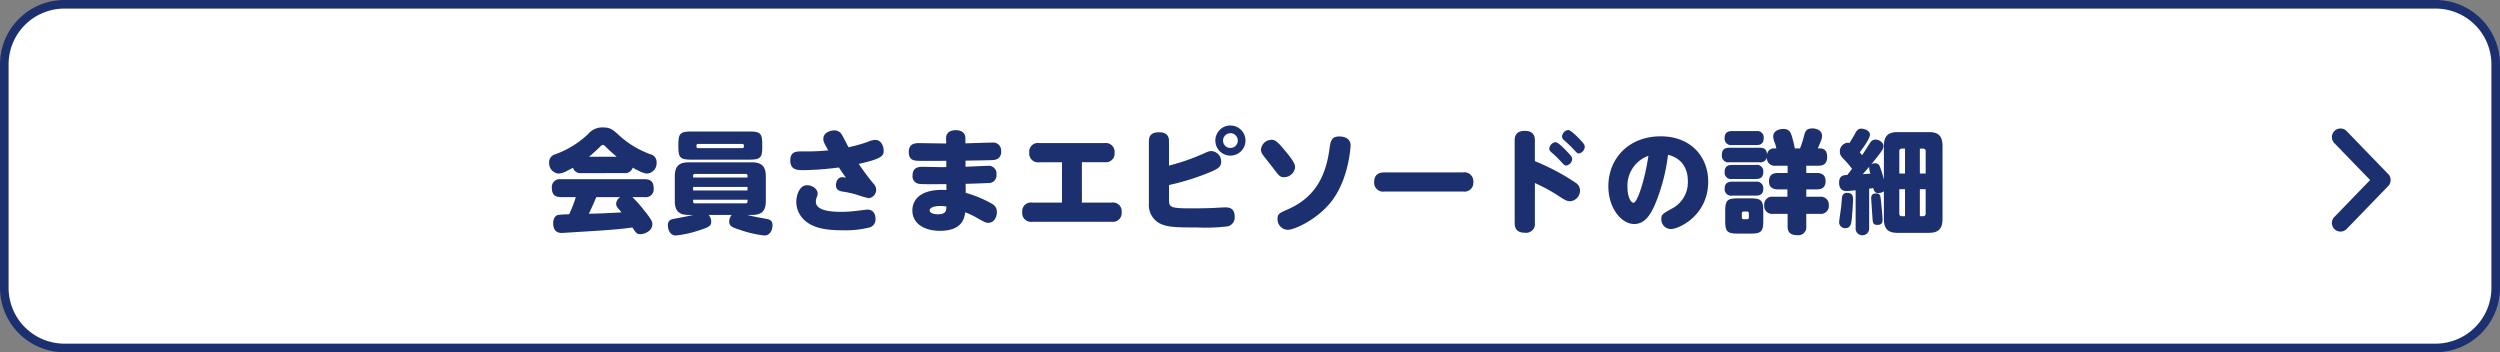
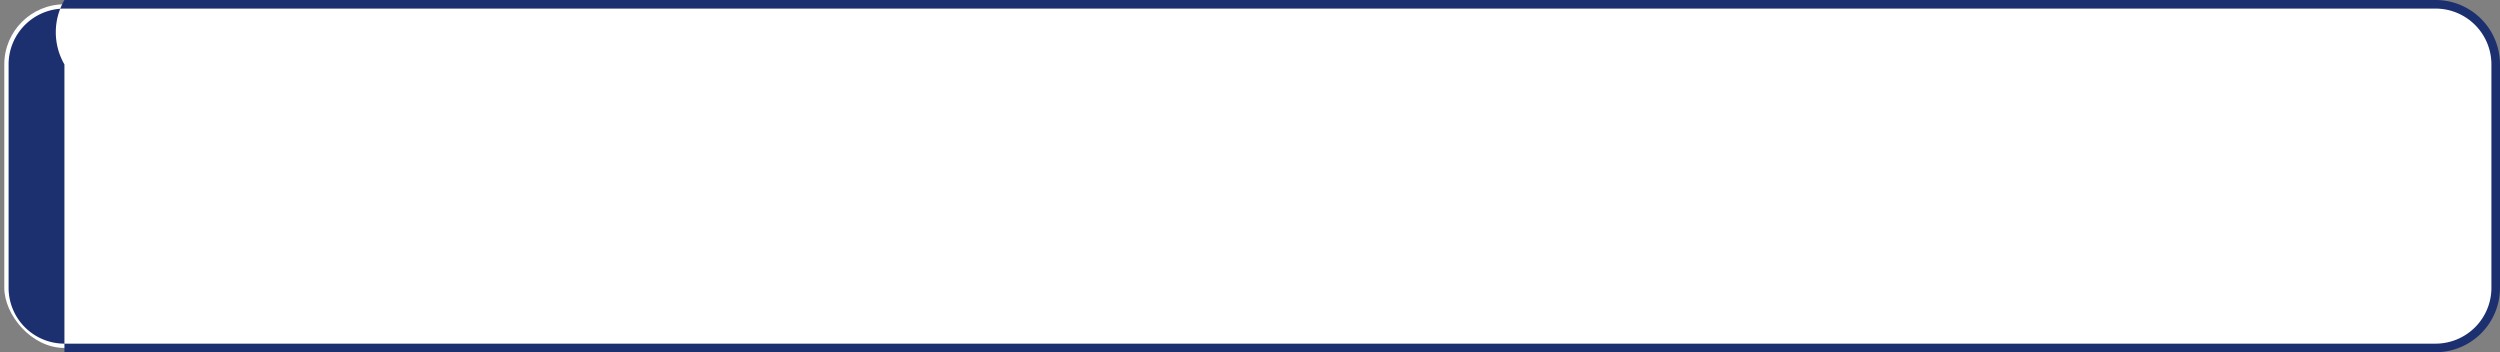
<svg xmlns="http://www.w3.org/2000/svg" width="582" height="82" viewBox="0 0 582 82">
  <rect x="0" y="0" width="582" height="82" fill="#808080" stroke="none" />
  <g transform="translate(-670 -15399)">
    <rect width="580" height="80" rx="14" transform="translate(671 15400)" fill="#fff" />
-     <path d="M14-1H566a15,15,0,0,1,15,15V66a15,15,0,0,1-15,15H14A15,15,0,0,1-1,66V14A15,15,0,0,1,14-1ZM566,79a13,13,0,0,0,13-13V14A13,13,0,0,0,566,1H14A13,13,0,0,0,1,14V66A13,13,0,0,0,14,79Z" transform="translate(671 15400)" fill="#1c3070" />
-     <path d="M10,11.676a1.994,1.994,0,0,1-1.391-.563l-10-9.676a2,2,0,0,1-.047-2.828,2,2,0,0,1,2.828-.047L10,6.893l8.608-8.331a2,2,0,0,1,2.828.046,2,2,0,0,1-.046,2.828l-10,9.676A1.994,1.994,0,0,1,10,11.676Z" transform="translate(1214.866 15450.914) rotate(-90)" fill="#1c3070" />
-     <path d="M-140.426-6.318a1.823,1.823,0,0,0,2.106-1.95c0-1.612-.676-2.21-2.106-2.21H-159.9A1.84,1.84,0,0,0-162.032-8.5c0,1.586.7,2.184,2.132,2.184h3.458a31.613,31.613,0,0,1-1.56,4,20.652,20.652,0,0,0-2.6.156c-1.014.286-1.118,1.508-1.118,1.924,0,2.262,1.56,2.262,2.08,2.262.182,0,6.734-.416,9.152-.572,3.3-.234,5.044-.39,7.2-.7.936,1.378,1.066,1.56,1.872,1.56.988,0,2.782-.754,2.782-2.314,0-.468,0-.884-1.924-3.25a27.359,27.359,0,0,0-2.73-3.068Zm-5.668,0a1.933,1.933,0,0,0-.962,1.508c0,.6.13.728,1.248,2.054-3.978.208-4.42.234-7.618.312.7-1.43,1.04-2.21,1.742-3.874Zm.884-5.59a1.813,1.813,0,0,0,2-1.274c2,1.144,2.834,1.378,3.38,1.378a2.392,2.392,0,0,0,2.184-2.548A1.865,1.865,0,0,0-139.1-16.3a21.77,21.77,0,0,1-7.1-4.238c-1.664-1.508-2.184-2-3.952-2a4.3,4.3,0,0,0-3.432,1.534,21.866,21.866,0,0,1-7.67,4.732,1.845,1.845,0,0,0-1.4,1.9,2.4,2.4,0,0,0,2.184,2.574,4.395,4.395,0,0,0,1.872-.572c.806-.39,1.144-.6,1.482-.78a1.8,1.8,0,0,0,2,1.248Zm-8.164-3.8c.494-.416,1.326-1.118,2.418-2.184.416-.416.572-.572.806-.572s.39.156.806.572c1.092,1.066,1.9,1.742,2.418,2.184Zm33.2,13.546a2.551,2.551,0,0,0-.572,1.508c0,1.144.78,1.4,2.626,2a25.778,25.778,0,0,0,5.564,1.274c1.612,0,1.9-1.742,1.9-2.366,0-1.274-.858-1.4-1.56-1.534-1.3-.234-3.12-.546-4.29-.884h1.04c2.054,0,3.25-.7,3.25-3.224v-5.772c0-2.522-1.2-3.25-3.25-3.25h-14.69c-2.054,0-3.25.7-3.25,3.25v5.772c0,2.522,1.2,3.224,3.25,3.224h.988c-.936.26-1.352.312-4.212.858-.884.156-1.638.312-1.638,1.56,0,.78.39,2.366,1.846,2.366a24.041,24.041,0,0,0,4.758-.988C-125.346.7-124.93.39-124.93-.6a2.488,2.488,0,0,0-.572-1.56Zm3.692-6.526v.832h-12.662v-.832Zm-12.662-2.184v-.442a.356.356,0,0,1,.39-.39h11.882a.364.364,0,0,1,.39.416v.416Zm12.662,5.174v.442a.356.356,0,0,1-.39.39h-11.882a.356.356,0,0,1-.39-.39v-.442Zm3.432-12.9c0-2.574-.442-2.99-3.068-2.99H-129.48c-2.652,0-3.094.442-3.094,2.99v.572c0,2.548.442,2.99,3.094,2.99h13.364c2.652,0,3.068-.442,3.068-2.99Zm-14.924.884c-.39,0-.39-.286-.39-.572a.364.364,0,0,1,.39-.416h10.27a.375.375,0,0,1,.39.416c0,.286,0,.572-.39.572Zm37.388,3.666c5.668-1.248,5.8-1.976,5.8-3.12,0-1.014-.572-2.47-1.976-2.47a4.867,4.867,0,0,0-1.742.468,36.406,36.406,0,0,1-4.472,1.248c-.234-.442-1.326-2.626-1.638-3.094a1.986,1.986,0,0,0-1.664-.832c-.832,0-2.548.468-2.548,1.976,0,.6.234,1.092,1.144,2.678a54.739,54.739,0,0,1-6.37.234c-1.3,0-2.47.208-2.47,2.132,0,2.236,1.742,2.236,3.016,2.236a67.983,67.983,0,0,0,8.294-.624c.806,1.222,1.2,1.768,1.664,2.392a4.566,4.566,0,0,0-.91-.13c-1.014,0-1.43,1.092-1.43,1.794,0,.988.468,1.378,1.534,1.56a24.154,24.154,0,0,1,3.172.676,24.271,24.271,0,0,0,2.886.858,1.949,1.949,0,0,0,1.768-2,2,2,0,0,0-.6-1.352C-88.374-10.894-89.492-12.454-90.584-14.04Zm-9.984,8.788a2.894,2.894,0,0,1,.286-1.2,1.953,1.953,0,0,0,.13-.676c0-1.144-1.3-1.95-2.47-1.95-1.82,0-2.5,2.47-2.5,3.874A5.787,5.787,0,0,0-104-1.82C-101.972.962-98.072,1.4-94.51,1.4A23.137,23.137,0,0,0-87.88.7a1.965,1.965,0,0,0,1.2-1.976c0-1.144-.572-2.132-1.872-2.132-.26,0-2.262.26-2.47.286a30.776,30.776,0,0,1-3.64.234C-97.422-2.886-100.568-3.25-100.568-5.252Zm34.84-9.542c5.642-.1,6.292-.1,6.786-.182a1.8,1.8,0,0,0,1.508-2,1.86,1.86,0,0,0-2.08-2.028c-.884,0-5.252.156-6.24.182v-1.118c0-1.586-1.222-1.95-2.262-1.95-.962,0-2.288.338-2.236,2l.026,1.092h-.39c-.832,0-4.914-.078-5.85-.078-.832,0-2.47,0-2.47,2.054,0,1.95,1.274,2,2.028,2.054s6.344.026,6.708,0v1.456c-.13,0-.728.026-.858.026-.728,0-4.316-.078-4.732-.078-1.144,0-2.262.338-2.262,2a1.753,1.753,0,0,0,1.56,1.976c.91.13,5.408.052,6.318.052v1.378C-78.1-8.4-78.1-3.822-78.1-3.25c0,3.276,3.016,4.784,6.4,4.784,5.278,0,5.72-3.016,5.9-4.316A18.536,18.536,0,0,1-62.972-1.43c1.742.988,2,1.092,2.548,1.092,1.482,0,2-1.534,2-2.444,0-1.352-.7-1.742-1.69-2.288a27.536,27.536,0,0,0-5.564-2.236L-65.7-9.412c2.548-.052,4.784-.156,5.252-.182a1.776,1.776,0,0,0,1.924-1.976A1.8,1.8,0,0,0-60.5-13.6c-.754,0-4.394.208-5.226.208Zm-4.446,10.66c-.026,1.092-.156,1.82-1.976,1.82-1.3,0-1.924-.416-1.924-.91,0-.52.78-1.014,2.5-1.014A8.863,8.863,0,0,1-70.174-4.134Zm31.538-10.3h5.3a2.03,2.03,0,0,0,2.314-2.21A2.06,2.06,0,0,0-33.332-18.9H-48.568a2.02,2.02,0,0,0-2.314,2.236,2.029,2.029,0,0,0,2.314,2.236h5.3v9.386h-6.942A2.029,2.029,0,0,0-52.52-2.808,2.038,2.038,0,0,0-50.206-.572h18.512A2.038,2.038,0,0,0-29.38-2.808a2.029,2.029,0,0,0-2.314-2.236h-6.942Zm20.28-4.888c0-.65-.1-2.08-2.288-2.08-1.716,0-2.392.7-2.392,2.08V-4.784A4.788,4.788,0,0,0-20.384-.13c1.768.832,3.77.884,8.58.884a42.785,42.785,0,0,0,7.1-.26A2.123,2.123,0,0,0-3.068-1.794c0-2.132-1.534-2.132-2.262-2.132-.39,0-2.106.1-2.47.13-1.95.078-3.822.1-4.992.1-5.356,0-5.564-.208-5.564-2.106V-9.126a56.687,56.687,0,0,0,10.036-3.2c1.43-.65,2.106-1.092,2.106-2.236a2.413,2.413,0,0,0-2.262-2.47c-.546,0-.7.078-2.106.7a49.386,49.386,0,0,1-7.774,2.678Zm14.3-3.666a3.512,3.512,0,0,0-3.51,3.51,3.5,3.5,0,0,0,3.51,3.51,3.512,3.512,0,0,0,3.51-3.51A3.512,3.512,0,0,0-4.056-22.984Zm0,1.794A1.731,1.731,0,0,1-2.34-19.474a1.714,1.714,0,0,1-1.716,1.716,1.7,1.7,0,0,1-1.716-1.716A1.714,1.714,0,0,1-4.056-21.19ZM3.068-17.5a2.016,2.016,0,0,0,.338,1.222c.208.338,2.132,2.73,2.522,3.25,1.326,1.768,1.56,2.08,2.548,2.08A2.593,2.593,0,0,0,11-13.338c0-1.014-1.482-2.756-2.392-3.848-1.716-2.054-2.21-2.47-3.12-2.47A2.5,2.5,0,0,0,3.068-17.5ZM9.256,1.3c1.69,0,7.2-2.548,10.452-6.942,3.848-5.2,4.212-12.506,4.212-12.662,0-1.846-1.716-2.132-2.652-2.132-1.872,0-2.028,1.2-2.262,2.86C18.2-11.648,15.99-6.37,9.23-3.432c-1.768.78-2.314.988-2.314,2.158A2.448,2.448,0,0,0,9.256,1.3ZM31.824-12.064c-.936,0-2.418.182-2.418,2.288a2.062,2.062,0,0,0,2.418,2.158H50.076a2.066,2.066,0,0,0,2.418-2.236,2.076,2.076,0,0,0-2.418-2.21Zm35,2.47a40.6,40.6,0,0,1,5.538,3.016c1.326.884,1.872,1.222,2.7,1.222A2.488,2.488,0,0,0,77.324-7.9a2.106,2.106,0,0,0-.91-1.69,52.712,52.712,0,0,0-9.594-5.1V-19.4c0-.7-.026-2.34-2.34-2.34-2.366,0-2.366,1.664-2.366,2.34V-.364c0,.858.13,2.34,2.366,2.34a2.054,2.054,0,0,0,2.34-2.34ZM71.6-19.11a1.69,1.69,0,0,0-1.43,1.534,1.227,1.227,0,0,0,.468.806,23.833,23.833,0,0,1,2,1.9c1.04,1.144,1.092,1.2,1.508,1.2A1.611,1.611,0,0,0,75.5-15.184c0-.364-.1-.6-1.144-1.69C73.632-17.654,72.2-19.11,71.6-19.11Zm2.964-2.834a1.69,1.69,0,0,0-1.43,1.534,1.153,1.153,0,0,0,.442.806c.676.624,1.482,1.326,2,1.9,1.014,1.092,1.144,1.222,1.456,1.222a1.64,1.64,0,0,0,1.4-1.534c0-.364-.1-.624-1.066-1.664C76.648-20.436,75.14-21.944,74.568-21.944Zm23.244,5.772c.936.234,4.628,1.222,4.628,6.188a6.891,6.891,0,0,1-3.926,6.448C96.642-2.47,96.252-2.288,96.252-1.2a2.242,2.242,0,0,0,2.236,2.314c1.872,0,8.684-3.146,8.684-11.05,0-5.564-3.822-10.53-11.076-10.53-7.384,0-12.168,5.122-12.168,11.622,0,5.122,3.042,8.788,6.006,8.788,2.184,0,3.536-1.586,4.81-4.446A43.552,43.552,0,0,0,97.812-16.172Zm-4.55.234C92.3-9.75,90.61-4.992,89.778-4.992c-.572,0-1.4-1.3-1.4-3.64A7.368,7.368,0,0,1,93.262-15.938ZM119.99-2.964c0-2.626-.468-3.068-3.094-3.068h-2.7c-2.626,0-3.068.442-3.068,3.068v2.08c0,2.6.416,3.068,3.042,3.068h2.782c2.6,0,3.042-.468,3.042-3.068Zm-3.354,1.378a.383.383,0,0,1-.416.416h-.806A.383.383,0,0,1,115-1.586v-.962a.4.4,0,0,1,.416-.416h.806a.4.4,0,0,1,.416.416Zm5.98-16.068a1.564,1.564,0,0,0-1.742,1.482c-.052-1.2-.572-1.638-1.742-1.638h-7.046c-1.2,0-1.742.494-1.742,1.768a1.5,1.5,0,0,0,1.742,1.612h7.046a1.464,1.464,0,0,0,1.69-1.144,1.835,1.835,0,0,0,2.132,1.95h2.7v1.69H123.4c-1.326,0-2.08.546-2.08,1.976,0,1.716,1.4,1.846,2.158,1.846h2.132V-6.4h-3.3a1.838,1.838,0,0,0-2.106,2A1.848,1.848,0,0,0,122.3-2.418h3.354V.442c0,1.3.494,2.106,2.288,2.106A1.854,1.854,0,0,0,130,.442v-2.86h3.12a1.856,1.856,0,0,0,2.132-2A1.866,1.866,0,0,0,133.12-6.4H130V-8.112h2.418c1.144,0,2.08-.39,2.08-1.924,0-1.82-1.43-1.9-2.08-1.9H130v-1.69h2.756c.884,0,2.106-.156,2.106-2.08,0-.78-.208-1.95-1.69-1.95h-.494c.91-2.054.988-2.34.988-2.938,0-1.326-1.378-1.716-2.236-1.716-1.456,0-1.69.754-1.924,1.638a22.092,22.092,0,0,1-.962,3.016h-1.222a18.334,18.334,0,0,0-.52-2.262c-.364-1.352-.6-2.262-2.158-2.262-.78,0-2.34.312-2.34,1.768a4,4,0,0,0,.364,1.456,8.065,8.065,0,0,1,.364,1.3Zm-4.264-.78c.676,0,1.742-.1,1.742-1.638a1.489,1.489,0,0,0-1.742-1.612h-5.616c-.676,0-1.742.1-1.742,1.638a1.5,1.5,0,0,0,1.742,1.612Zm-.1,7.9c.754,0,1.742-.156,1.742-1.638a1.488,1.488,0,0,0-1.742-1.638h-5.512c-.754,0-1.742.156-1.742,1.664a1.481,1.481,0,0,0,1.742,1.612Zm-.1,3.874c.6,0,1.846,0,1.846-1.638a1.511,1.511,0,0,0-1.742-1.612h-5.512c-.624,0-1.742.1-1.742,1.638a1.5,1.5,0,0,0,1.742,1.612ZM141.492.832a1.581,1.581,0,1,0,3.146,0v-9.1c.156-.026.832-.13.962-.156.182.962.676,1.17,1.144,1.17a2.159,2.159,0,0,0,1.326-.416v6.422c0,2.548,1.2,3.25,3.172,3.25h7.306c2.08,0,3.172-.806,3.172-3.25V-18.2c0-2.47-1.092-3.25-3.172-3.25h-7.306c-1.976,0-3.172.7-3.172,3.25v7.8a23,23,0,0,0-.988-3.146,1.109,1.109,0,0,0-1.066-.65,1.542,1.542,0,0,0-.884.26c1.508-1.872,1.9-2.366,2.392-3.094a2.3,2.3,0,0,0,.442-1.17c0-.884-1.04-1.508-1.846-1.508-.728,0-1.092.442-1.508,1.118-.52.832-1.04,1.69-1.612,2.5-.208-.234-.286-.338-.546-.65.754-.988,2.366-3.224,2.366-4.108,0-.936-1.222-1.4-2.028-1.4s-1.066.468-1.56,1.378c-.39.7-.468.858-1.2,1.976a1.7,1.7,0,0,0-.442-.078,1.991,1.991,0,0,0-1.768,2.08c0,.78.338,1.17,1.04,1.872A23.578,23.578,0,0,1,140.66-12.9c-.286.364-.546.728-1.118,1.43-.806.026-1.9.1-1.9,1.768,0,1.794,1.118,1.976,1.768,1.976.312,0,1.378-.1,2.08-.182Zm10.166-17.81a.544.544,0,0,1,.6-.624h.728v5.8h-1.326Zm1.326,8.814v6.292h-.7a.552.552,0,0,1-.624-.624V-8.164Zm3.458-3.64v-5.8h.728a.552.552,0,0,1,.624.624V-11.8Zm0,3.64h1.352V-2.5a.552.552,0,0,1-.624.624h-.728ZM144.69-13.416c-.1.39-.026.65.234,1.638-.26.026-1.482.1-1.768.13C143.364-11.908,144.586-13.286,144.69-13.416Zm-5.2,6.11a1.081,1.081,0,0,0-1.144.91c-.052.312-.182,1.872-.208,2.21-.078.6-.494,3.51-.494,3.718A1.4,1.4,0,0,0,139.152.91c1.092,0,1.3-.962,1.4-1.846.13-.91.338-4.108.338-4.836C140.894-6.63,140.712-7.306,139.49-7.306Zm6.76.13c-.65,0-1.144.286-1.144,1.066,0,.182.286,4.368.312,4.758.078.91.1,1.508,1.118,1.508,1.17,0,1.222-.7,1.222-1.274,0-.832-.26-3.276-.364-4.264C147.264-6.708,147.212-7.176,146.25-7.176Z" transform="translate(960.5 15451.203)" fill="#1c3070" />
+     <path d="M14-1H566a15,15,0,0,1,15,15V66a15,15,0,0,1-15,15H14V14A15,15,0,0,1,14-1ZM566,79a13,13,0,0,0,13-13V14A13,13,0,0,0,566,1H14A13,13,0,0,0,1,14V66A13,13,0,0,0,14,79Z" transform="translate(671 15400)" fill="#1c3070" />
  </g>
</svg>